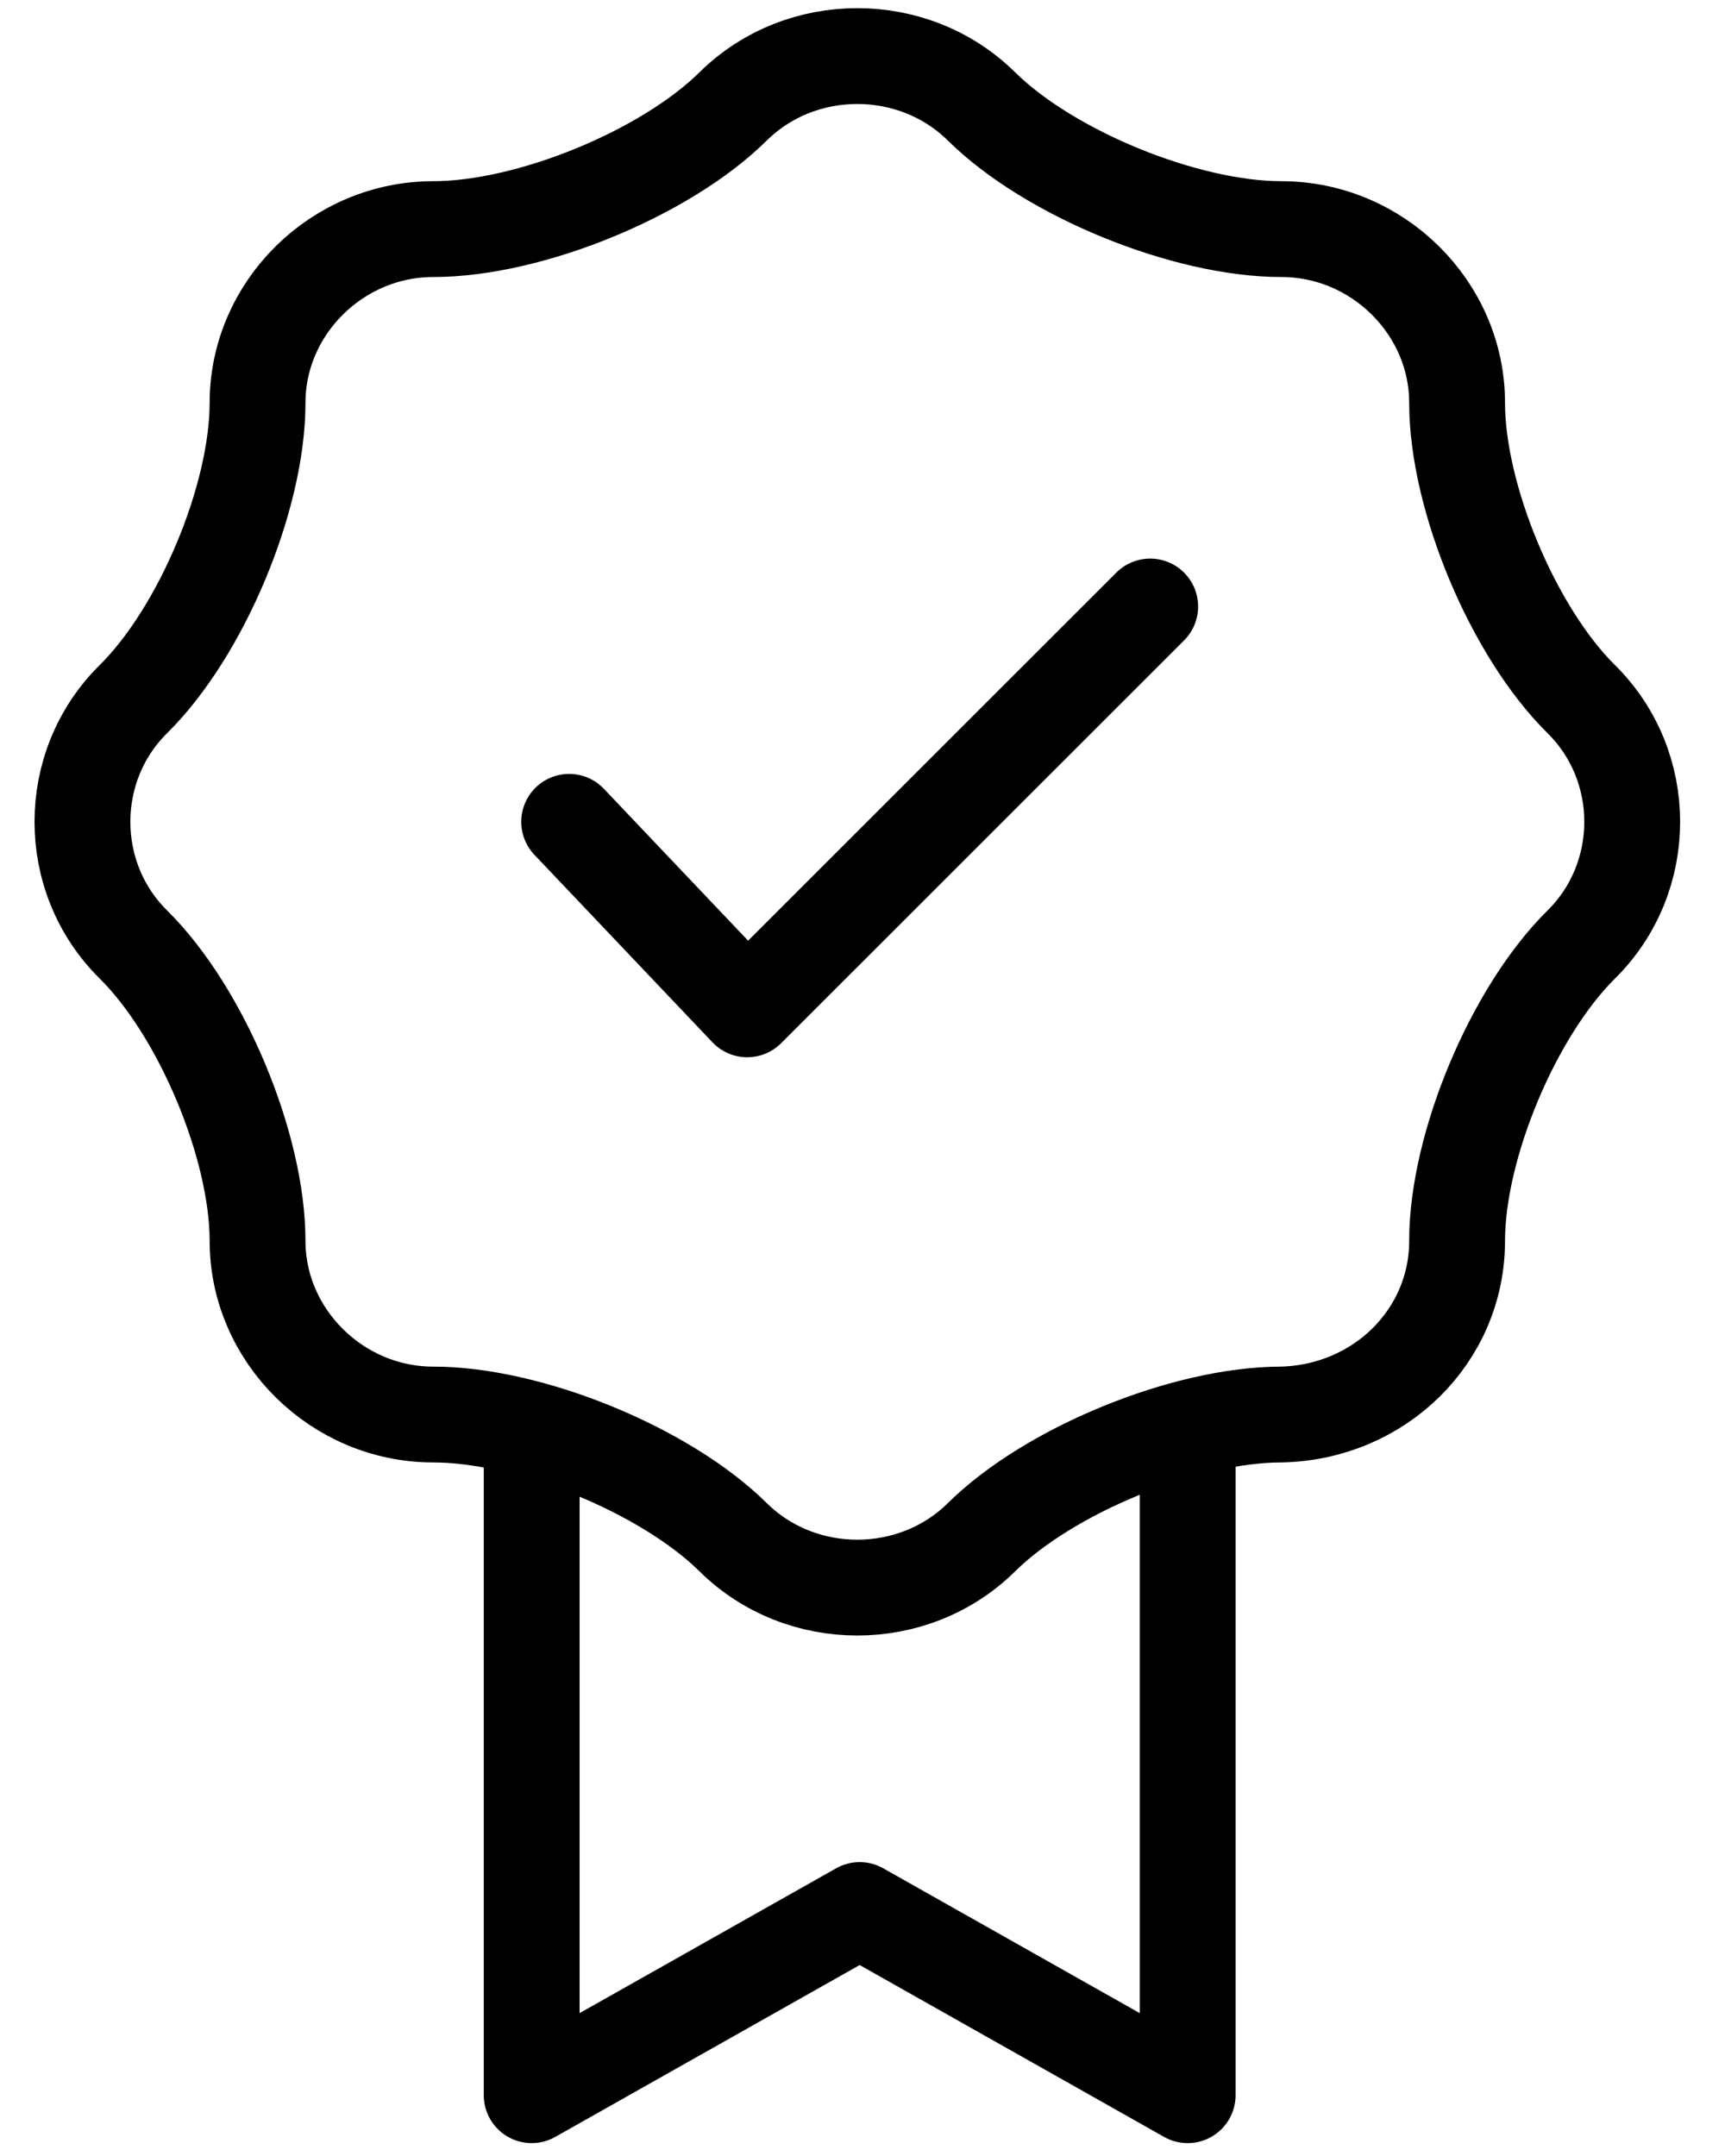
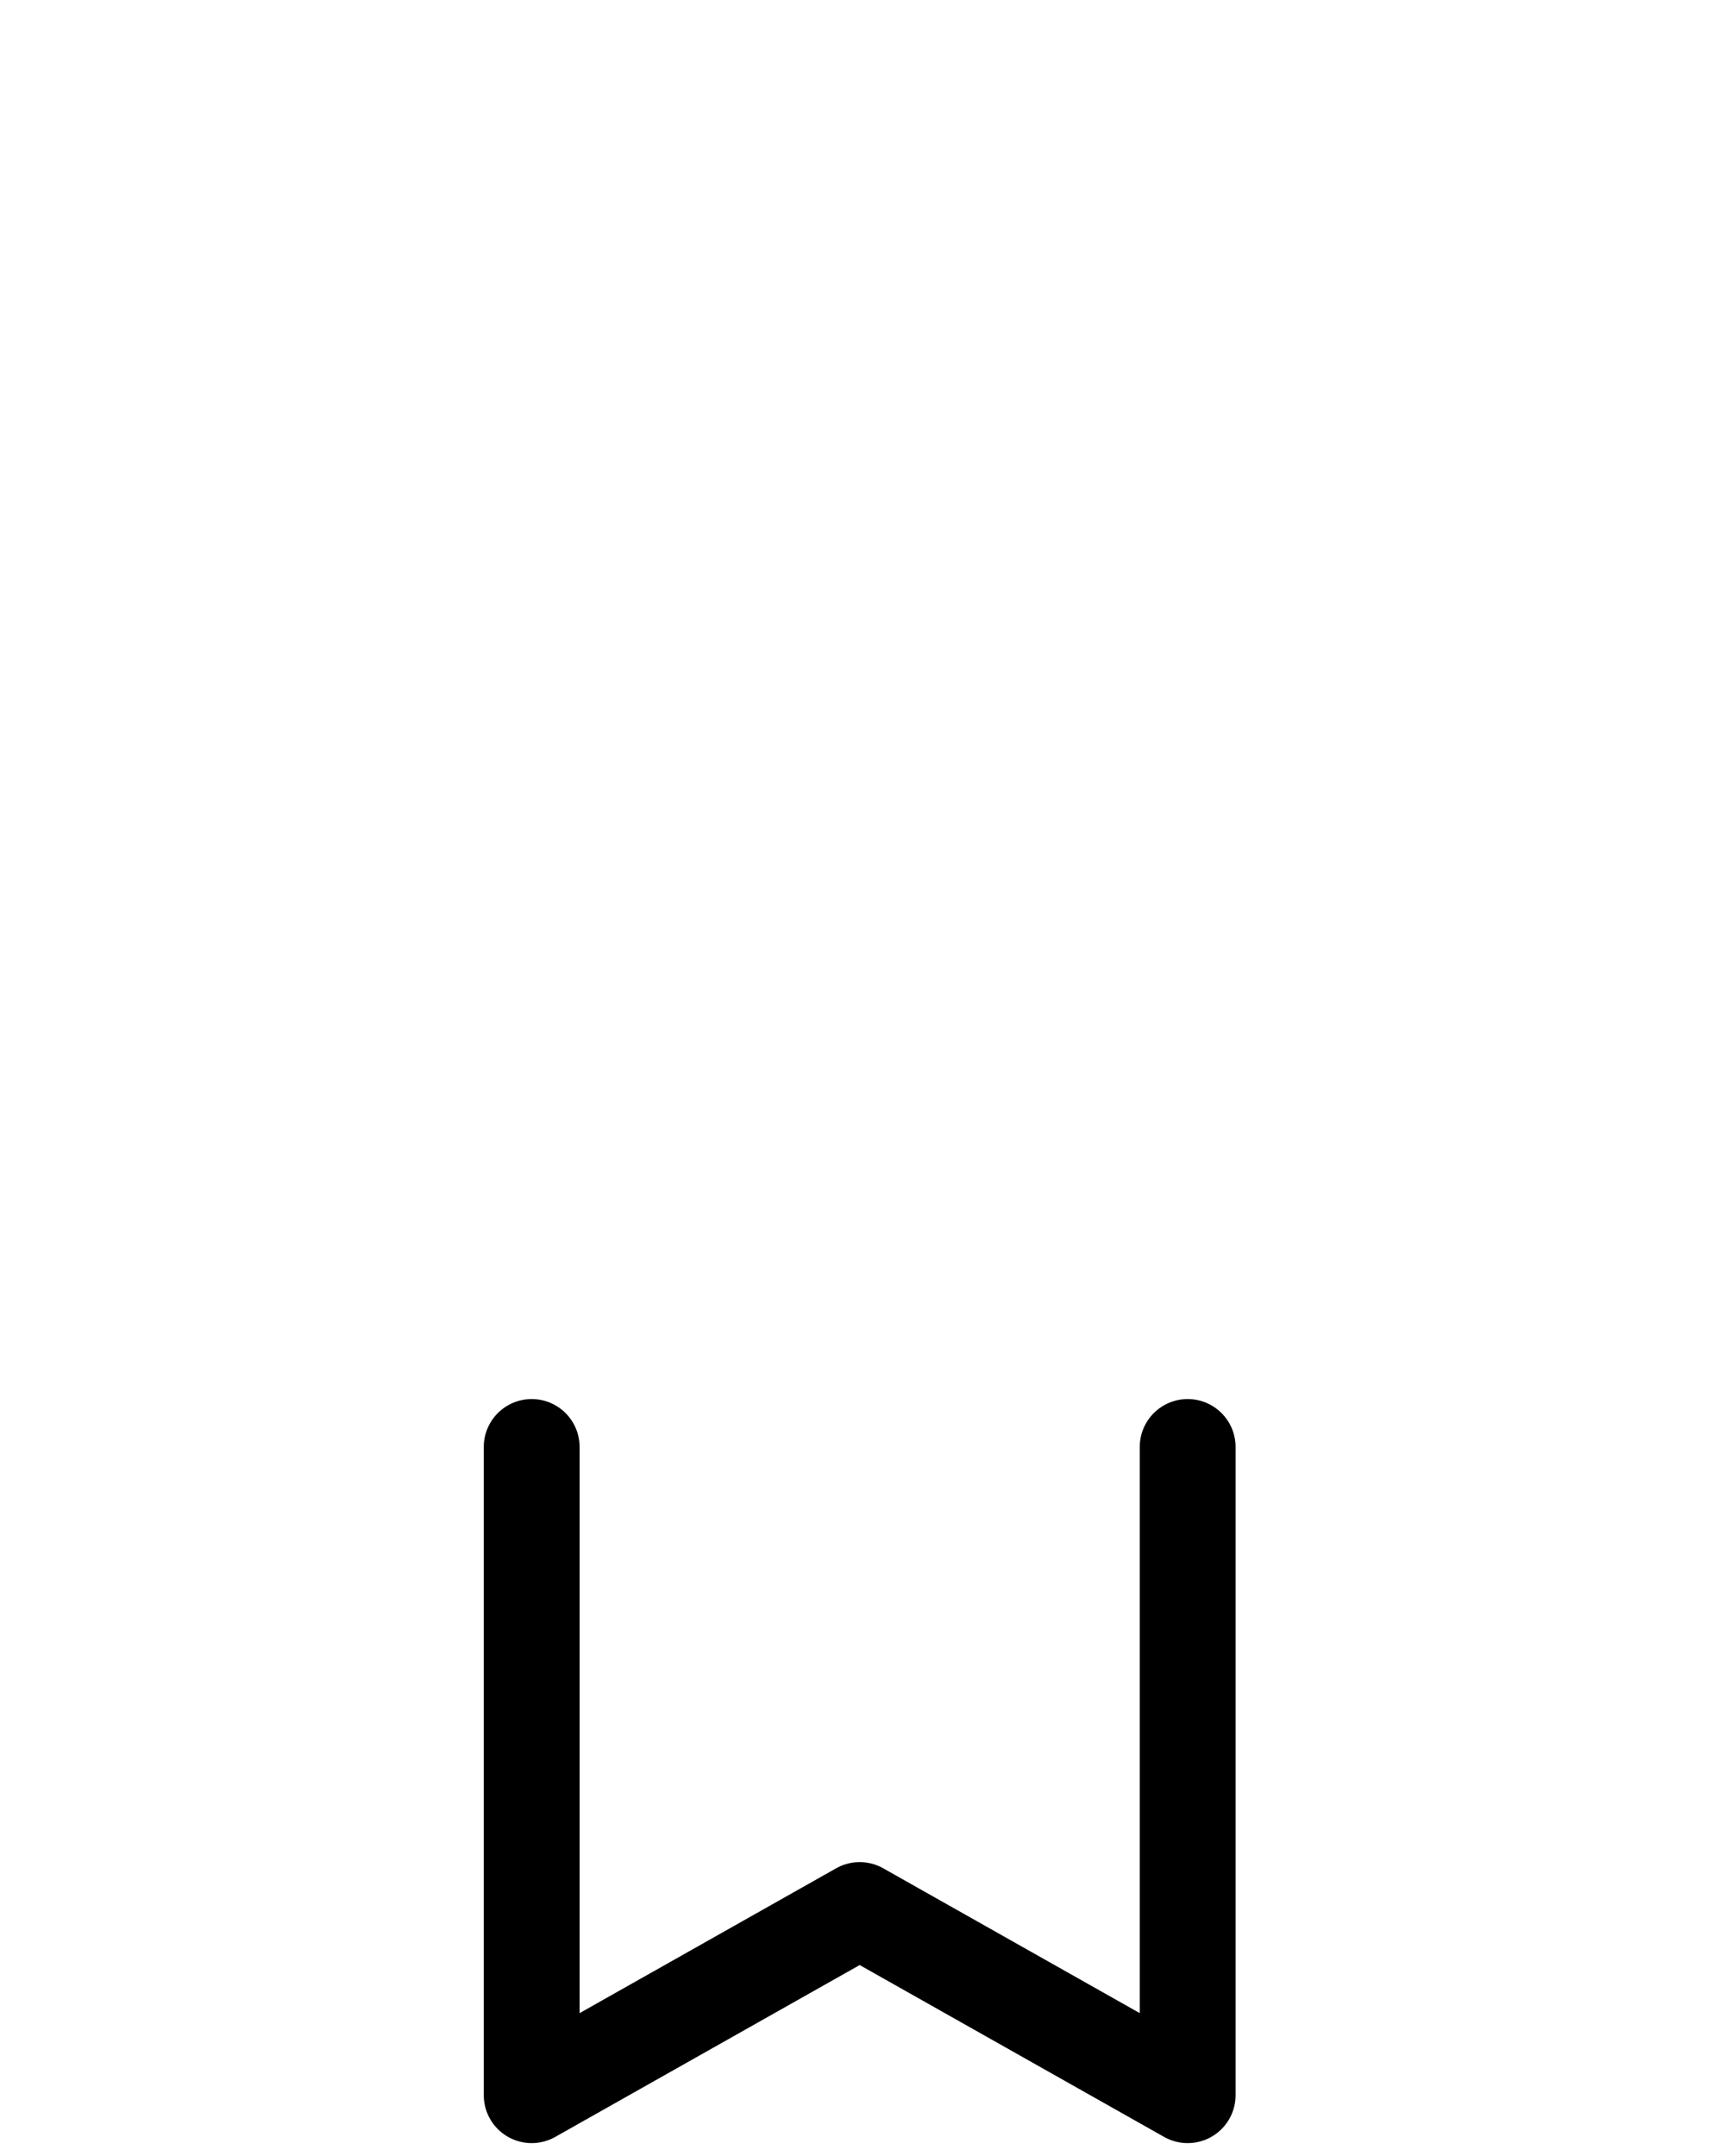
<svg xmlns="http://www.w3.org/2000/svg" width="36px" height="45px" viewBox="0 0 36 45" version="1.1">
  <title>High Quality</title>
  <desc>Created with Sketch.</desc>
  <defs />
  <g id="Grote" stroke="none" stroke-width="1" fill="none" fill-rule="evenodd">
    <g id="Grote-—-Home" transform="translate(-153, -2763)" stroke="#000000" stroke-width="2">
      <g id="Why-Customers-Choose-Grote" transform="translate(0, 2298)">
        <g id="Reasons" transform="translate(154, 173)">
          <g id="High-Quality" transform="translate(0, 292)">
            <g id="Group" transform="translate(0.317, 0.723)">
              <polyline id="Shape" stroke-linecap="round" stroke-linejoin="round" points="23.469 29.478 23.469 43.008 16.624 39.143 9.779 43.008 9.779 29.478" />
-               <path d="M29.092,25.177 C29.092,23.196 30.265,20.393 31.683,18.991 C33.101,17.59 33.101,15.27 31.683,13.869 C30.265,12.468 29.092,9.665 29.092,7.684 C29.092,5.702 27.429,4.059 25.425,4.059 C23.42,4.059 20.584,2.899 19.166,1.498 C17.748,0.097 15.401,0.097 13.983,1.498 C12.566,2.899 9.73,4.059 7.725,4.059 C5.721,4.059 4.058,5.702 4.058,7.684 C4.058,9.665 2.885,12.468 1.467,13.869 C0.049,15.27 0.049,17.59 1.467,18.991 C2.885,20.393 4.058,23.196 4.058,25.177 C4.058,27.158 5.721,28.801 7.725,28.801 C9.73,28.801 12.566,29.961 13.983,31.362 C15.401,32.764 17.748,32.764 19.166,31.362 C20.584,29.961 23.42,28.801 25.425,28.801 C27.478,28.753 29.092,27.158 29.092,25.177 Z" id="Shape" />
-               <polyline id="Shape" stroke-linecap="round" stroke-linejoin="round" points="10.561 16.43 14.277 20.344 22.687 11.936" />
            </g>
          </g>
        </g>
      </g>
    </g>
  </g>
</svg>